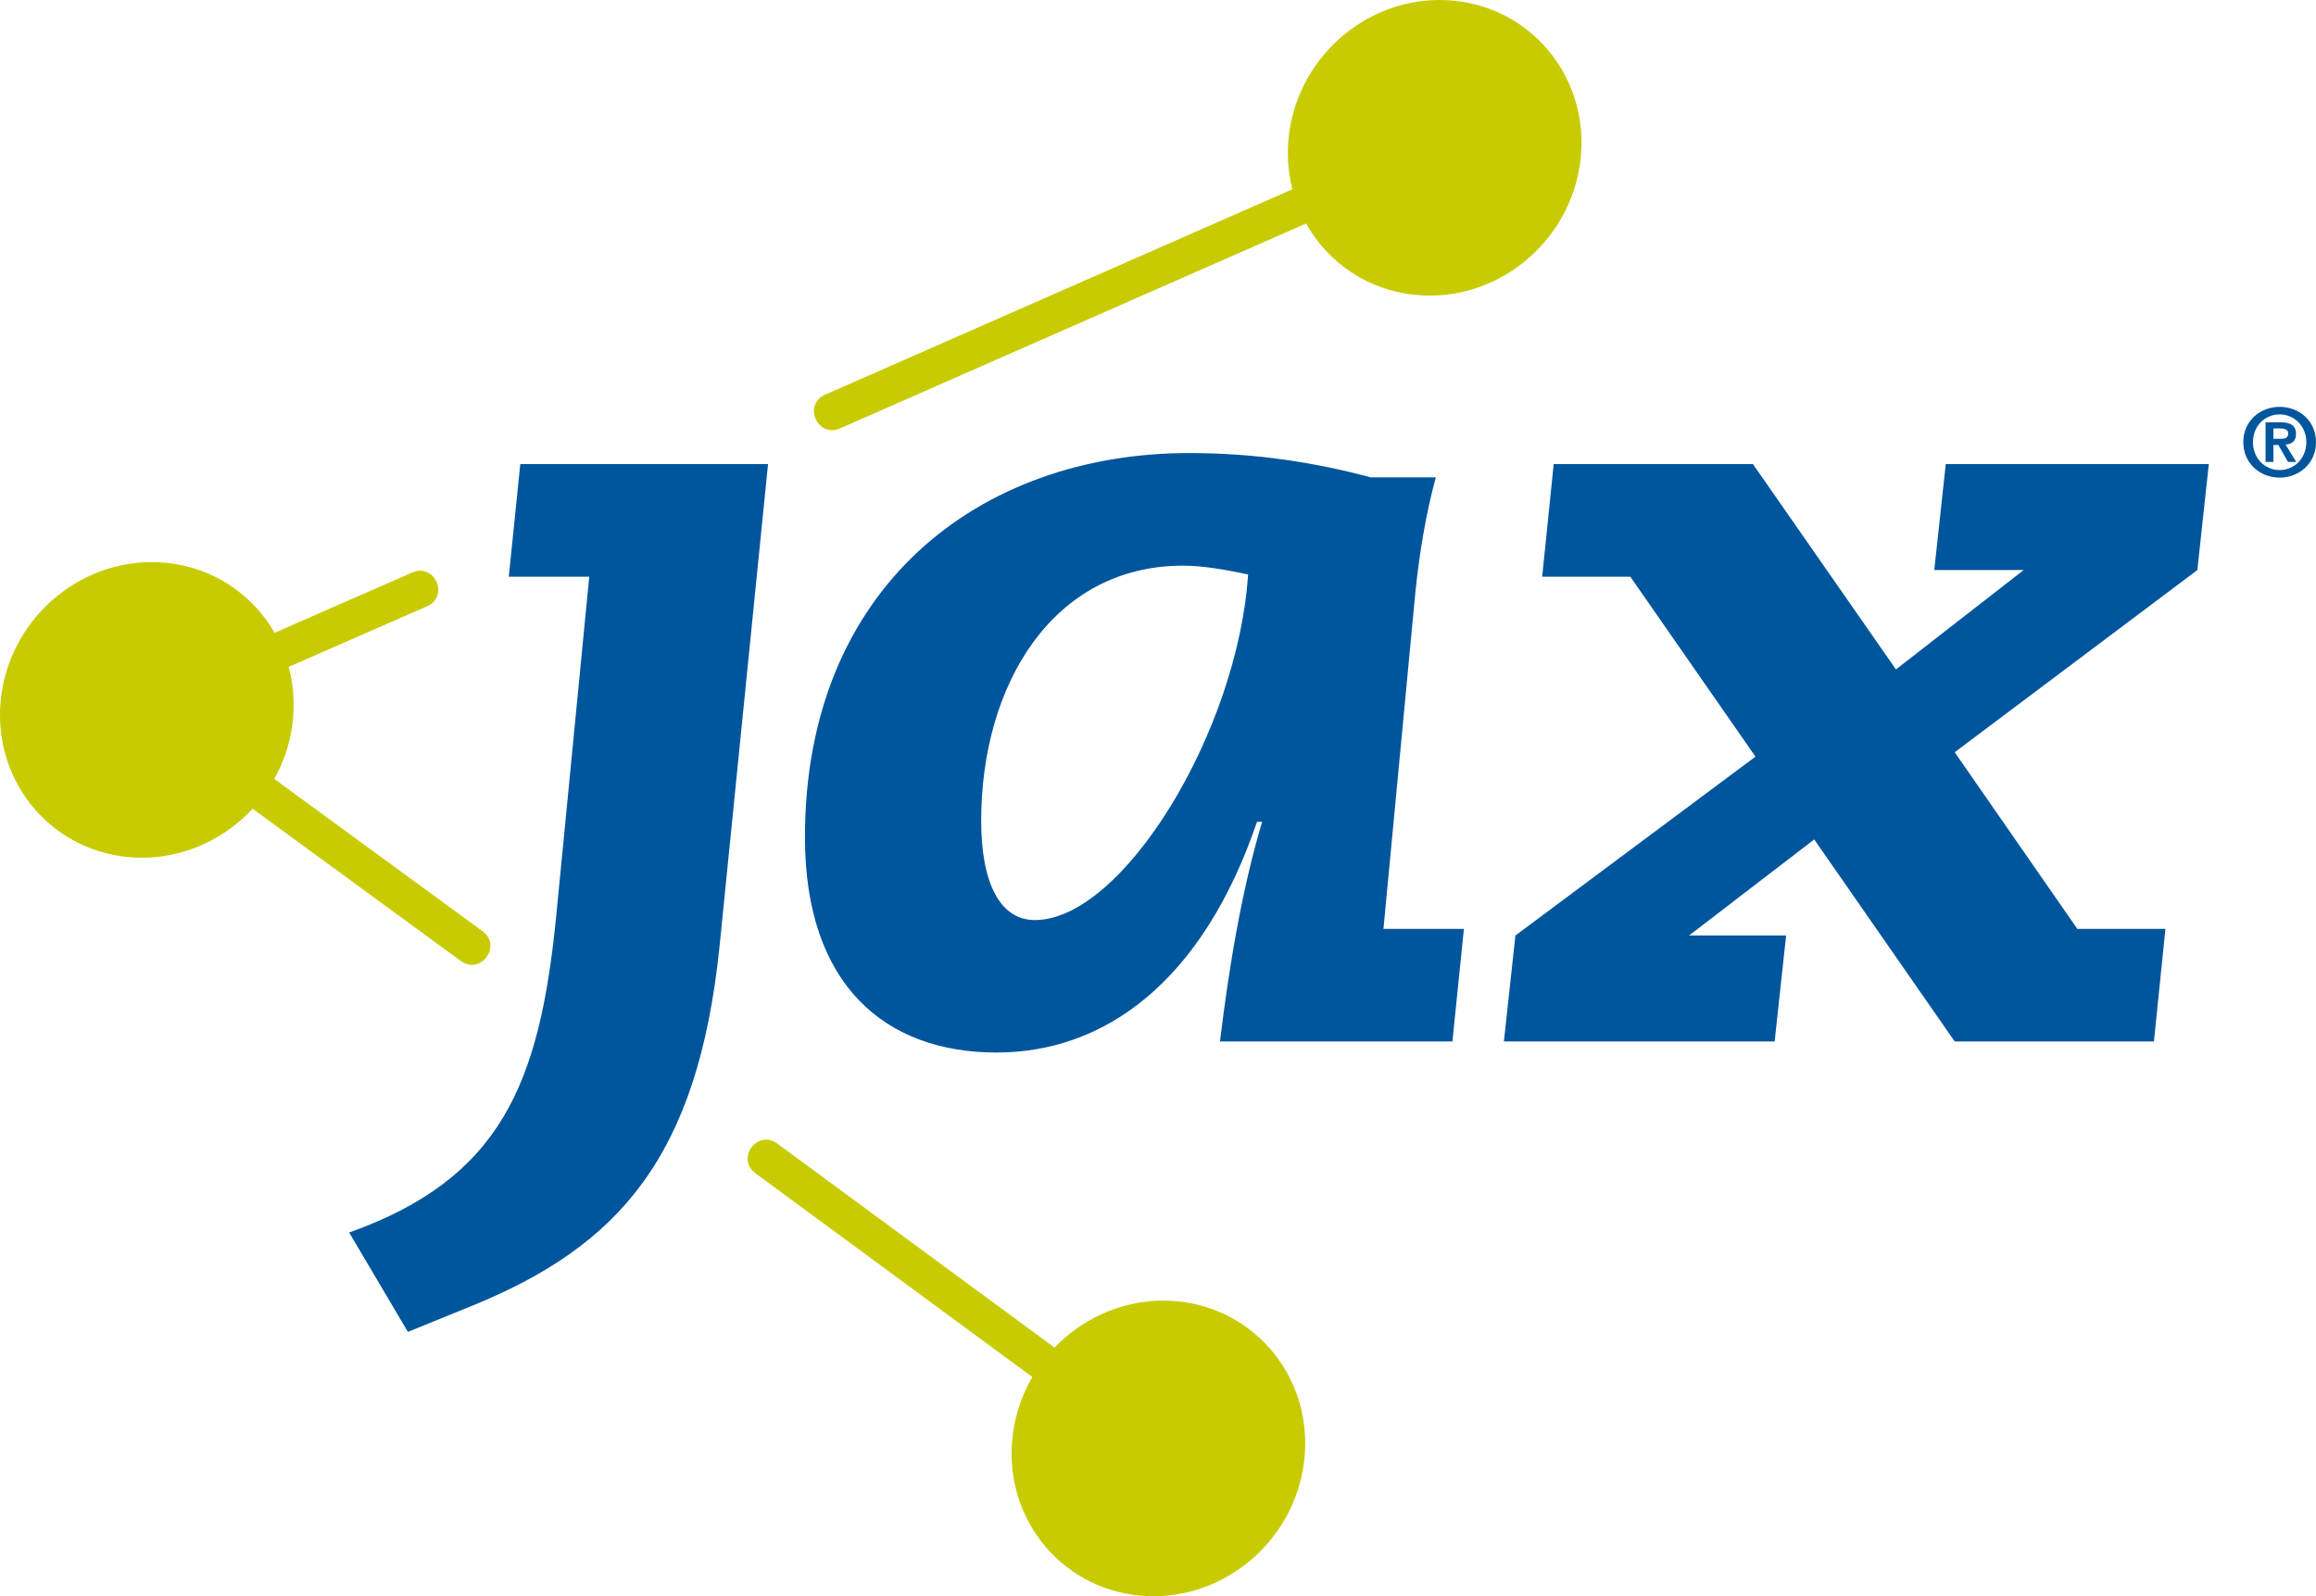
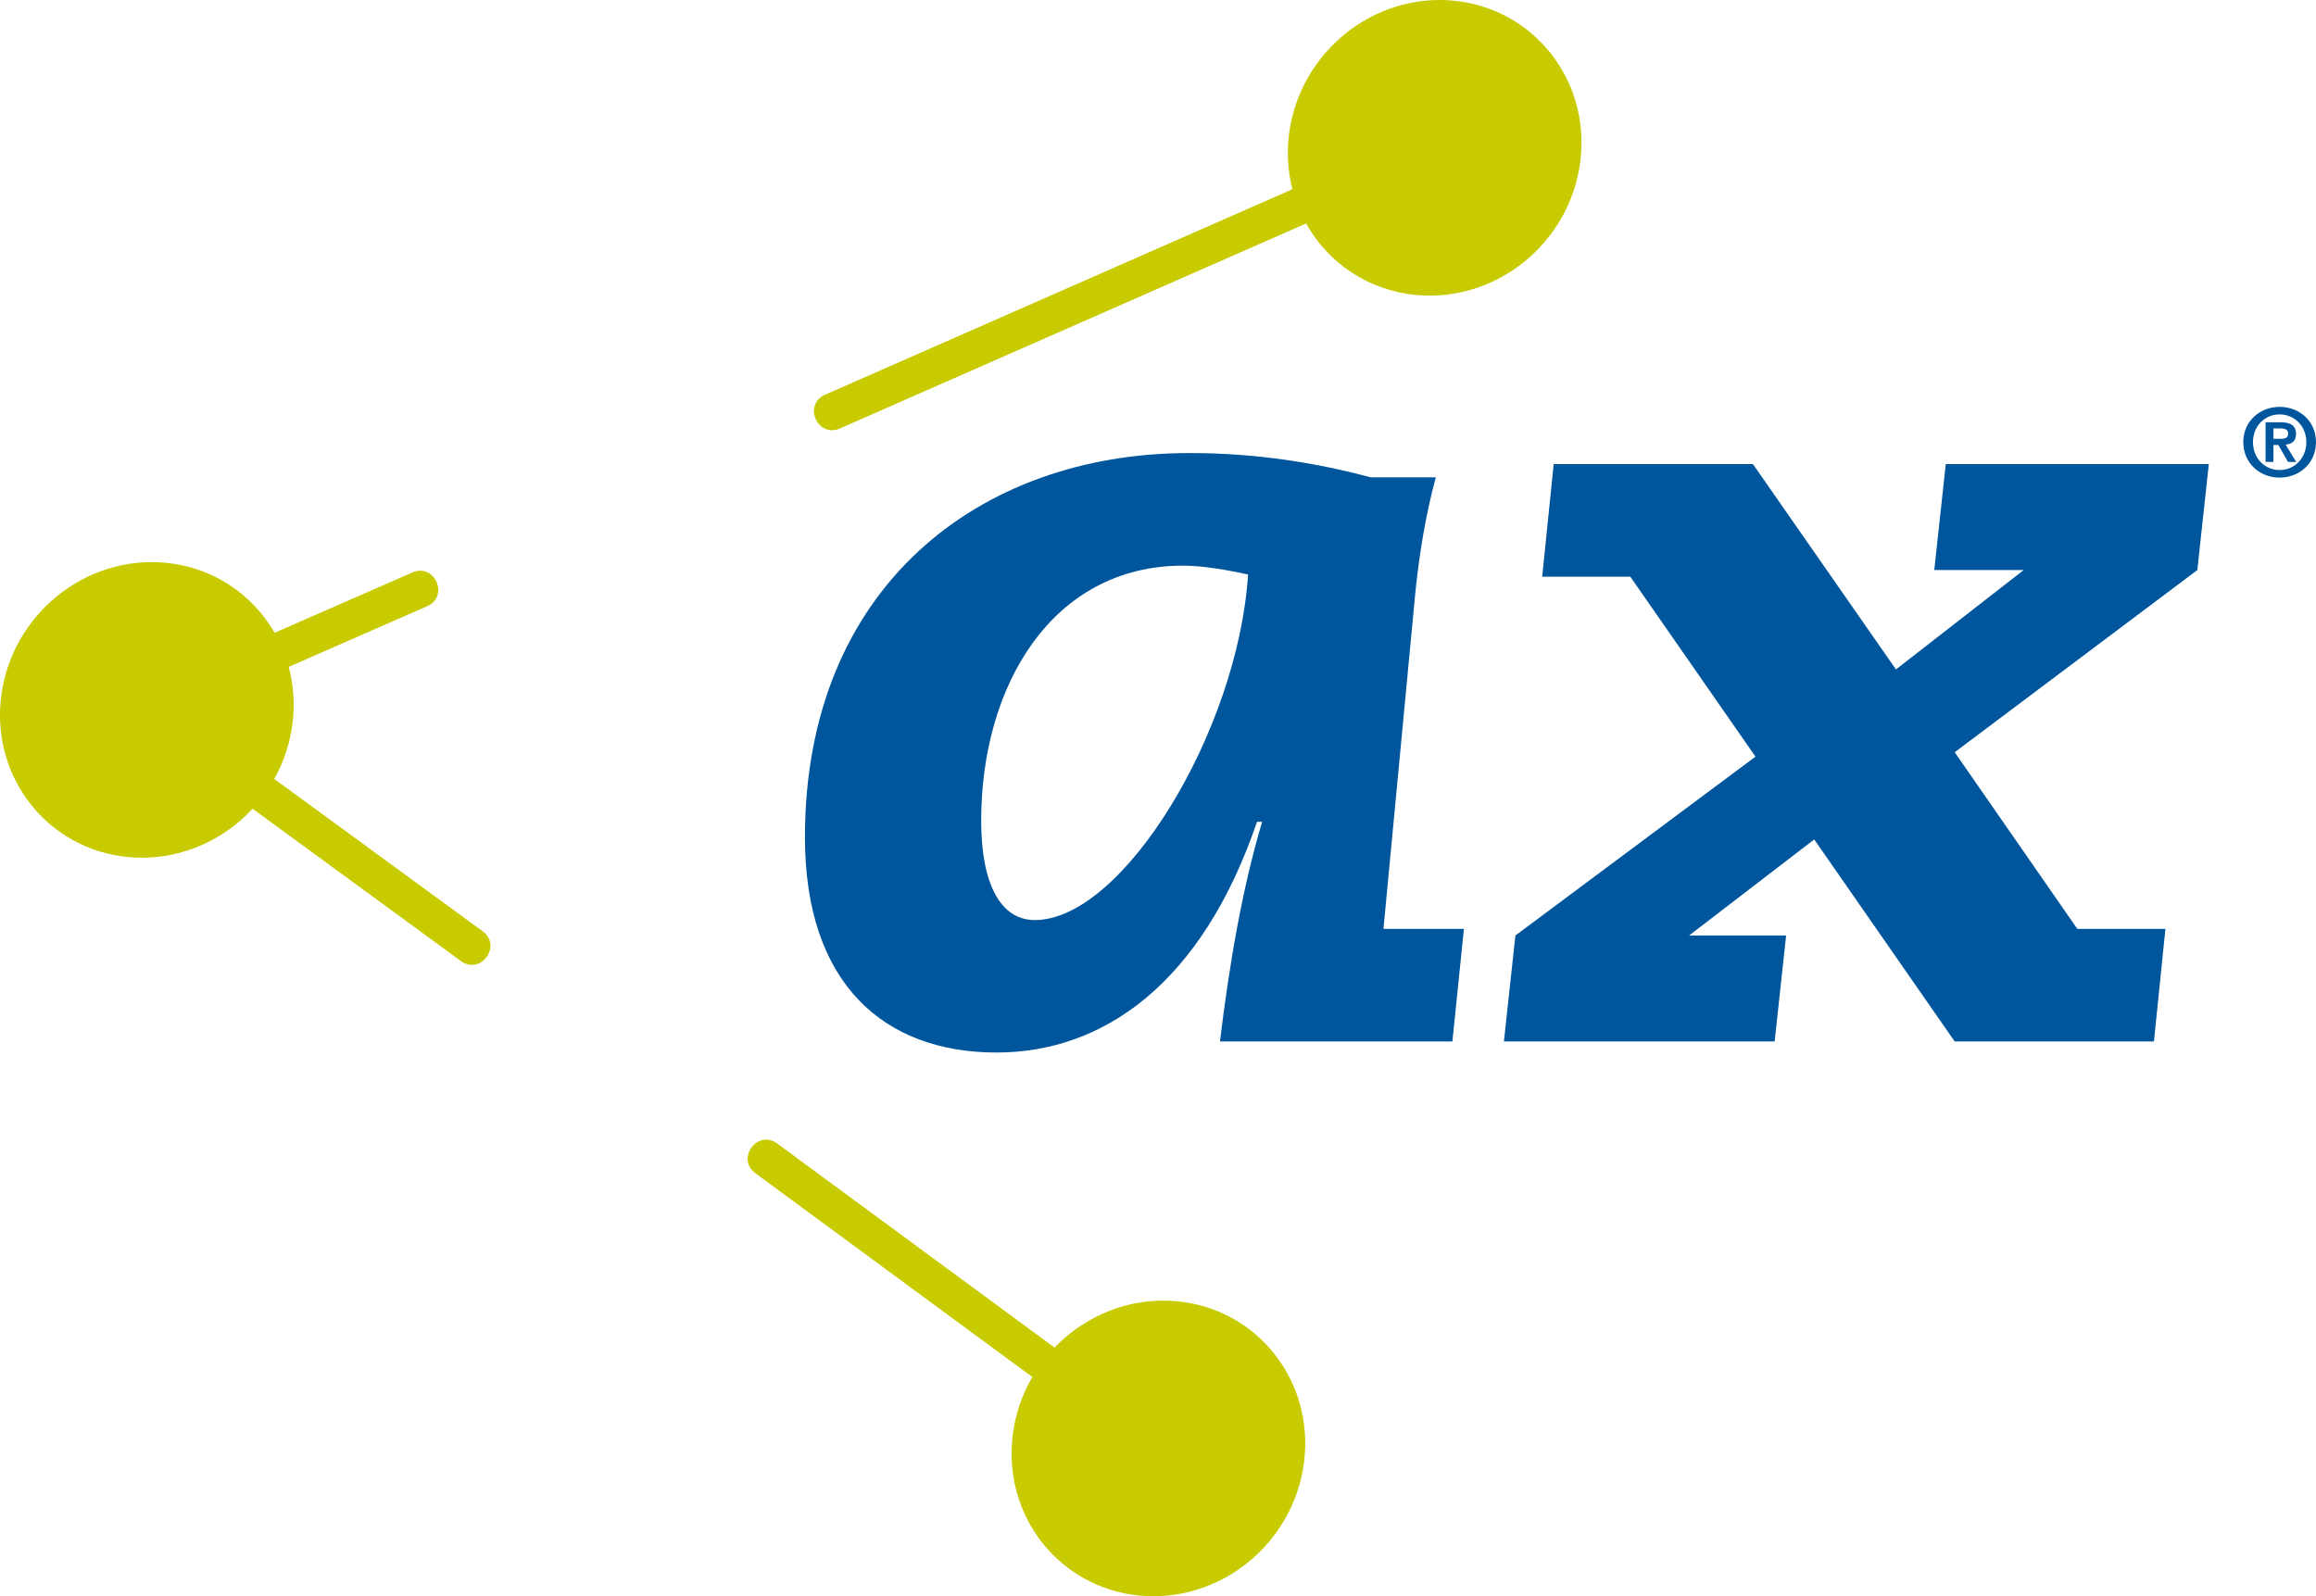
<svg xmlns="http://www.w3.org/2000/svg" id="b" data-name="Ebene 2" viewBox="0 0 119.819 82.592">
  <defs>
    <clipPath id="d">
      <rect x="0" y="0" width="119.819" height="82.592" fill="none" />
    </clipPath>
  </defs>
  <g id="c" data-name="Ebene 1">
    <g>
      <g clip-path="url(#d)">
        <path d="m52.397,74.229c.137-1.08.49-2.088,1.011-2.981l-14.325-10.542c-1.025-.754.105-2.29,1.128-1.537l14.346,10.557c1.607-1.671,3.912-2.627,6.34-2.396,4.16.394,7.101,4.123,6.567,8.329-.533,4.205-4.339,7.293-8.5,6.899-4.161-.395-7.1-4.124-6.567-8.329h0Z" fill="#c7cb00" />
        <path d="m42.687,20.422l24.176-10.63c-.232-.902-.298-1.867-.173-2.858.535-4.205,4.339-7.294,8.501-6.9,4.16.394,7.1,4.124,6.566,8.329-.533,4.205-4.34,7.294-8.5,6.898-2.498-.237-4.556-1.675-5.686-3.698l-24.116,10.605c-1.163.511-1.93-1.235-.767-1.746h0Z" fill="#c7cb00" />
        <path d="m.063,36.019c.533-4.206,4.339-7.295,8.5-6.901,2.467.234,4.505,1.641,5.644,3.624l7.12-3.119c1.166-.512,1.932,1.235.767,1.746l-7.159,3.136c.249.925.324,1.92.195,2.942-.131,1.031-.459,1.994-.94,2.857l10.779,7.881c1.026.753-.103,2.29-1.129,1.537l-10.772-7.877c-1.609,1.736-3.961,2.737-6.439,2.501-4.16-.394-7.101-4.123-6.567-8.328H.063Z" fill="#c7cb00" />
      </g>
      <path d="m70.913,24.698c-2.775-.743-5.881-1.257-9.382-1.257-10.901,0-19.887,6.969-19.887,19.879,0,7.654,4.162,11.139,9.91,11.139,5.55,0,10.638-3.599,13.478-11.939h.265c-1.057,3.542-1.718,7.54-2.181,11.367h12.025l.595-5.826h-4.162l1.652-17.423c.198-1.942.528-3.999,1.057-5.941h-3.37Zm-20.151,17.766c0-7.027,3.7-13.196,10.438-13.196,1.058,0,2.313.228,3.37.457-.528,8.112-6.475,17.88-11.033,17.88-1.785,0-2.775-1.885-2.775-5.141h0Z" fill="#00569d" fill-rule="evenodd" />
      <polygon points="101.127 53.888 111.434 53.888 112.029 48.062 107.471 48.062 101.127 38.922 113.68 29.496 114.274 24.012 100.665 24.012 100.07 29.496 104.694 29.496 98.088 34.637 90.688 24.012 80.381 24.012 79.786 29.839 84.345 29.839 90.82 39.15 78.4 48.404 77.805 53.888 91.812 53.888 92.405 48.404 87.385 48.404 93.859 43.434 101.127 53.888 101.127 53.888 101.127 53.888" fill="#00569d" />
-       <path d="m21.103,68.913l3.37-1.371c7.532-3.085,11.628-7.655,12.752-18.566l2.51-24.964h-12.817l-.595,5.827h4.162l-1.718,17.651c-.859,8.569-2.841,13.482-10.703,16.282l3.039,5.141h0Z" fill="#00569d" />
      <path d="m117.616,22.167h.343c.186,0,.421.034.421.255,0,.249-.172.284-.402.284h-.362v-.538h0Zm-.407,1.733h.407v-.876h.255l.499.876h.426l-.549-.896c.304-.025.539-.171.539-.548,0-.445-.289-.607-.803-.607h-.773v2.051h0Zm-.651-1.023c0-.833.611-1.435,1.38-1.435.759,0,1.381.602,1.381,1.435,0,.837-.622,1.444-1.381,1.444-.768,0-1.38-.607-1.38-1.444h0Zm-.5,0c0,1.116.886,1.836,1.88,1.836s1.88-.72,1.88-1.836-.886-1.826-1.88-1.826-1.88.715-1.88,1.826h0Z" fill="#00569d" fill-rule="evenodd" />
    </g>
  </g>
</svg>